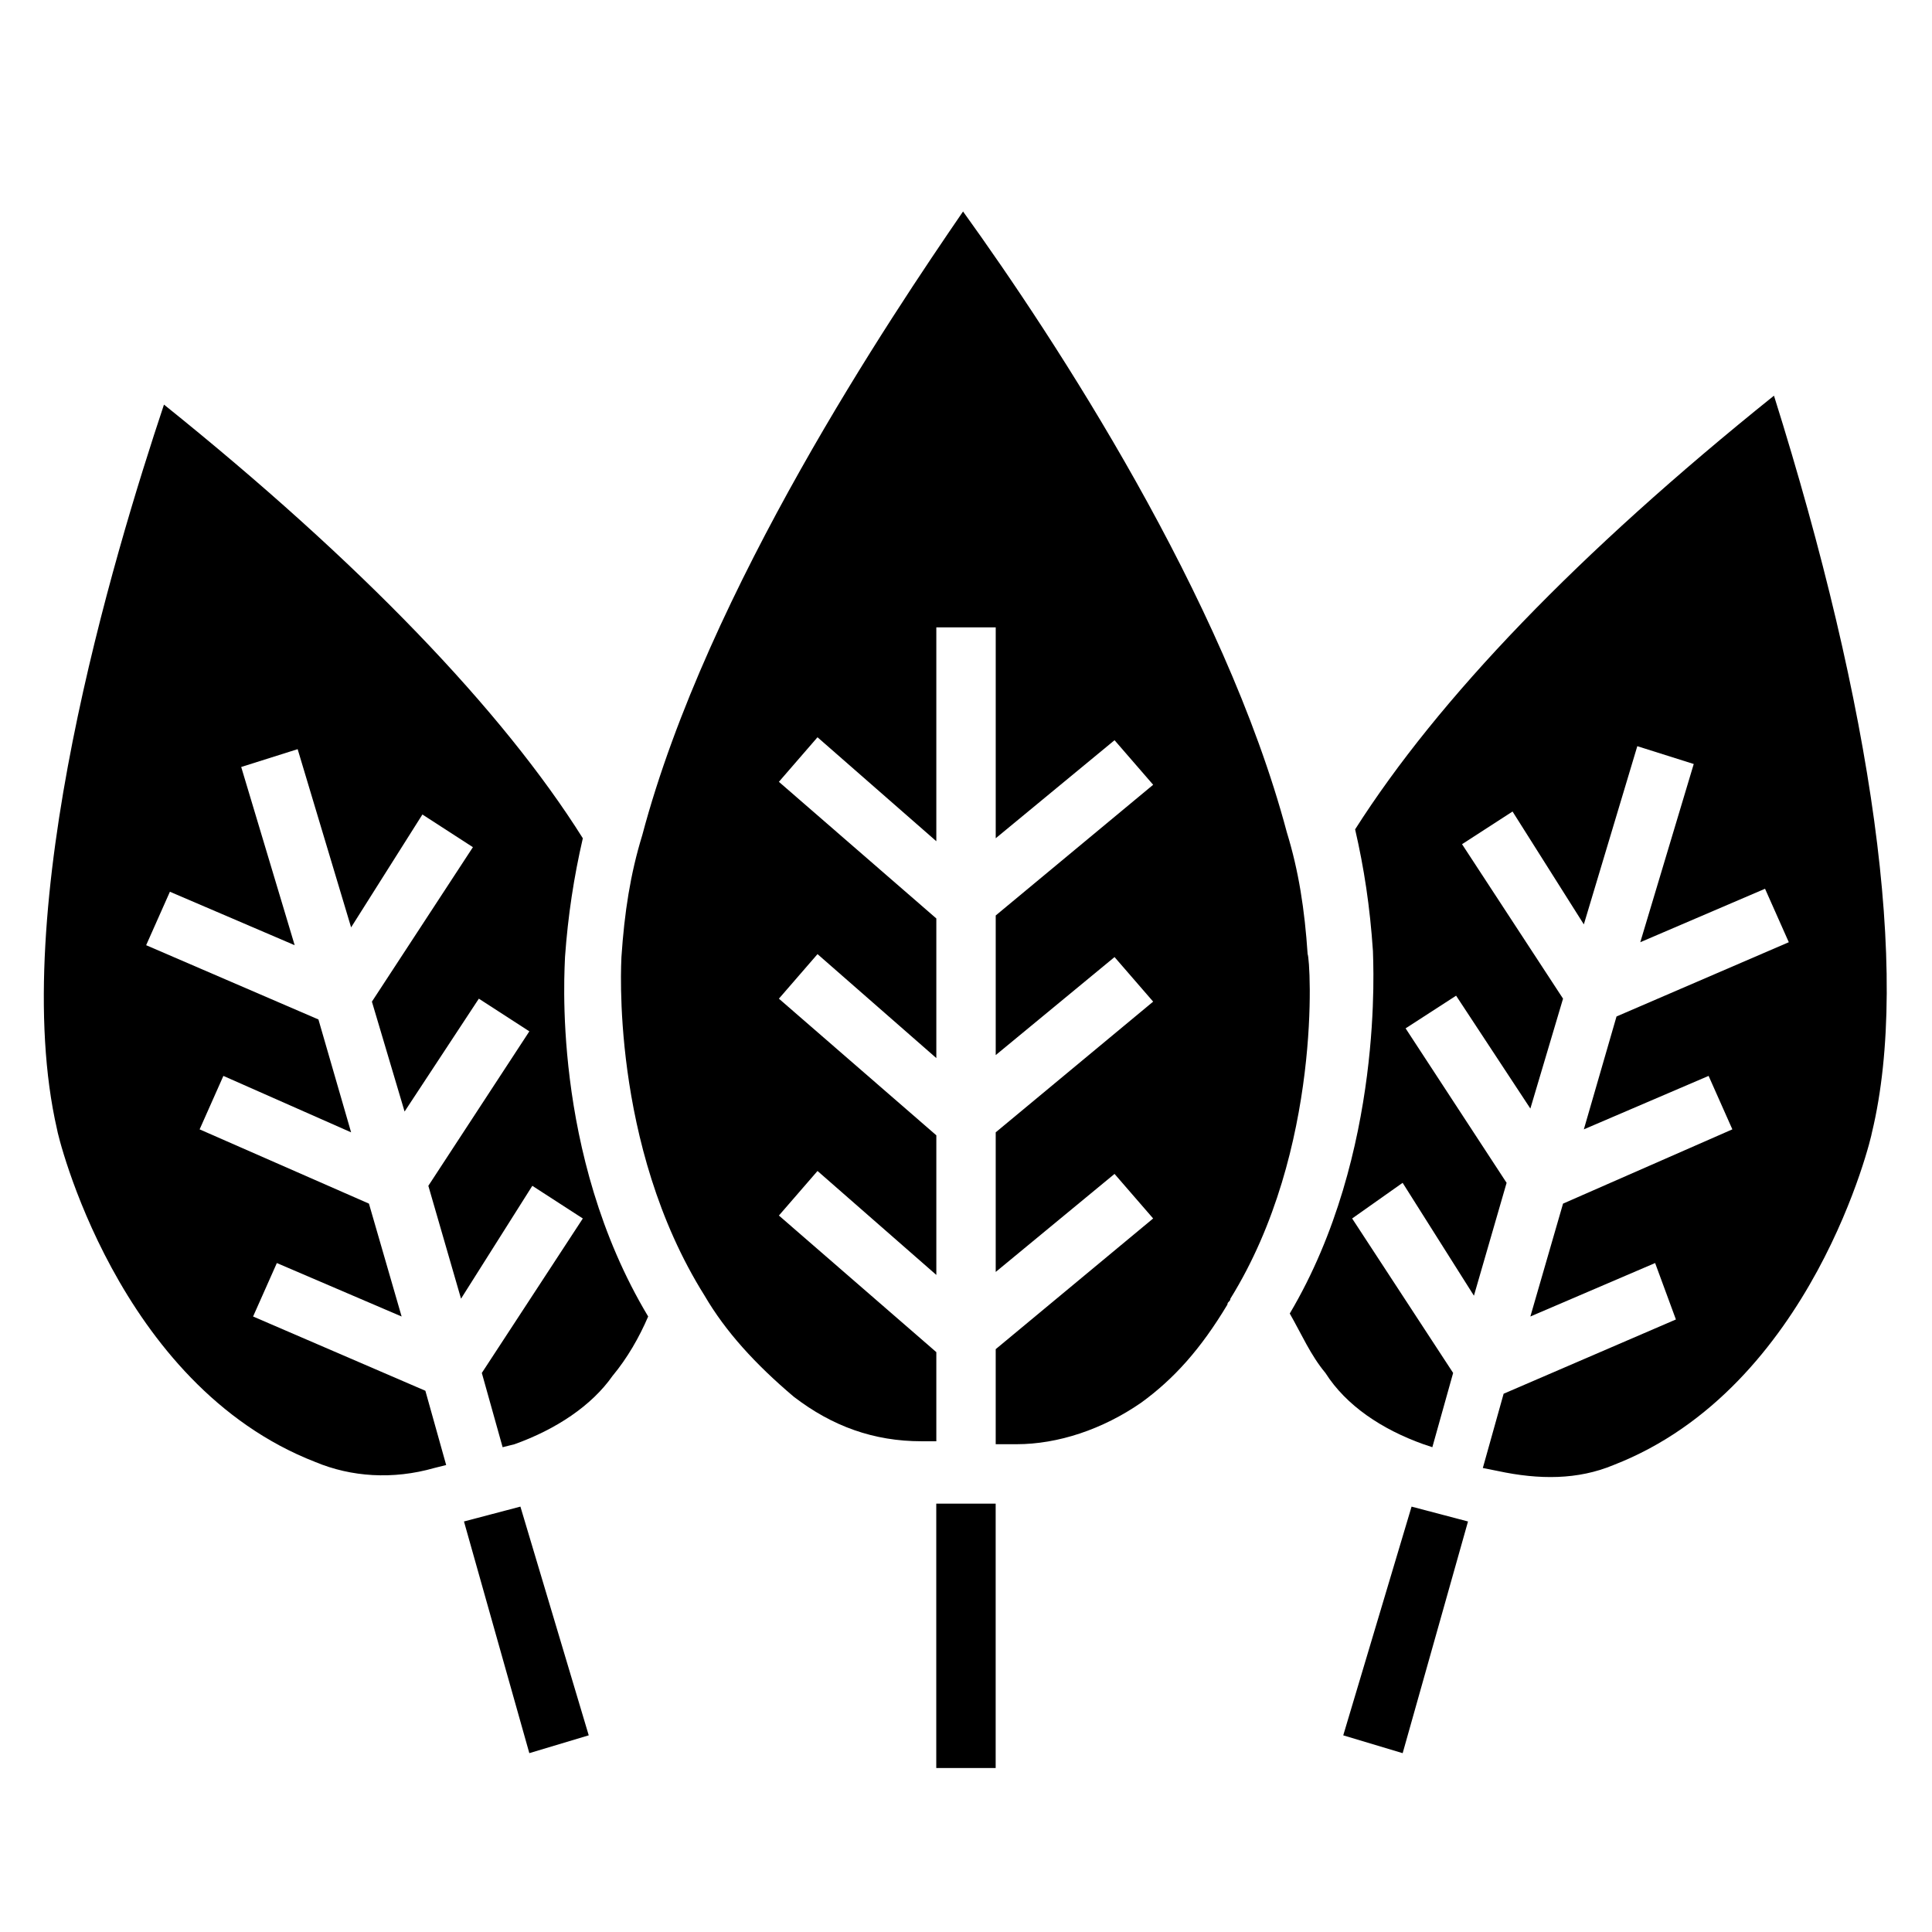
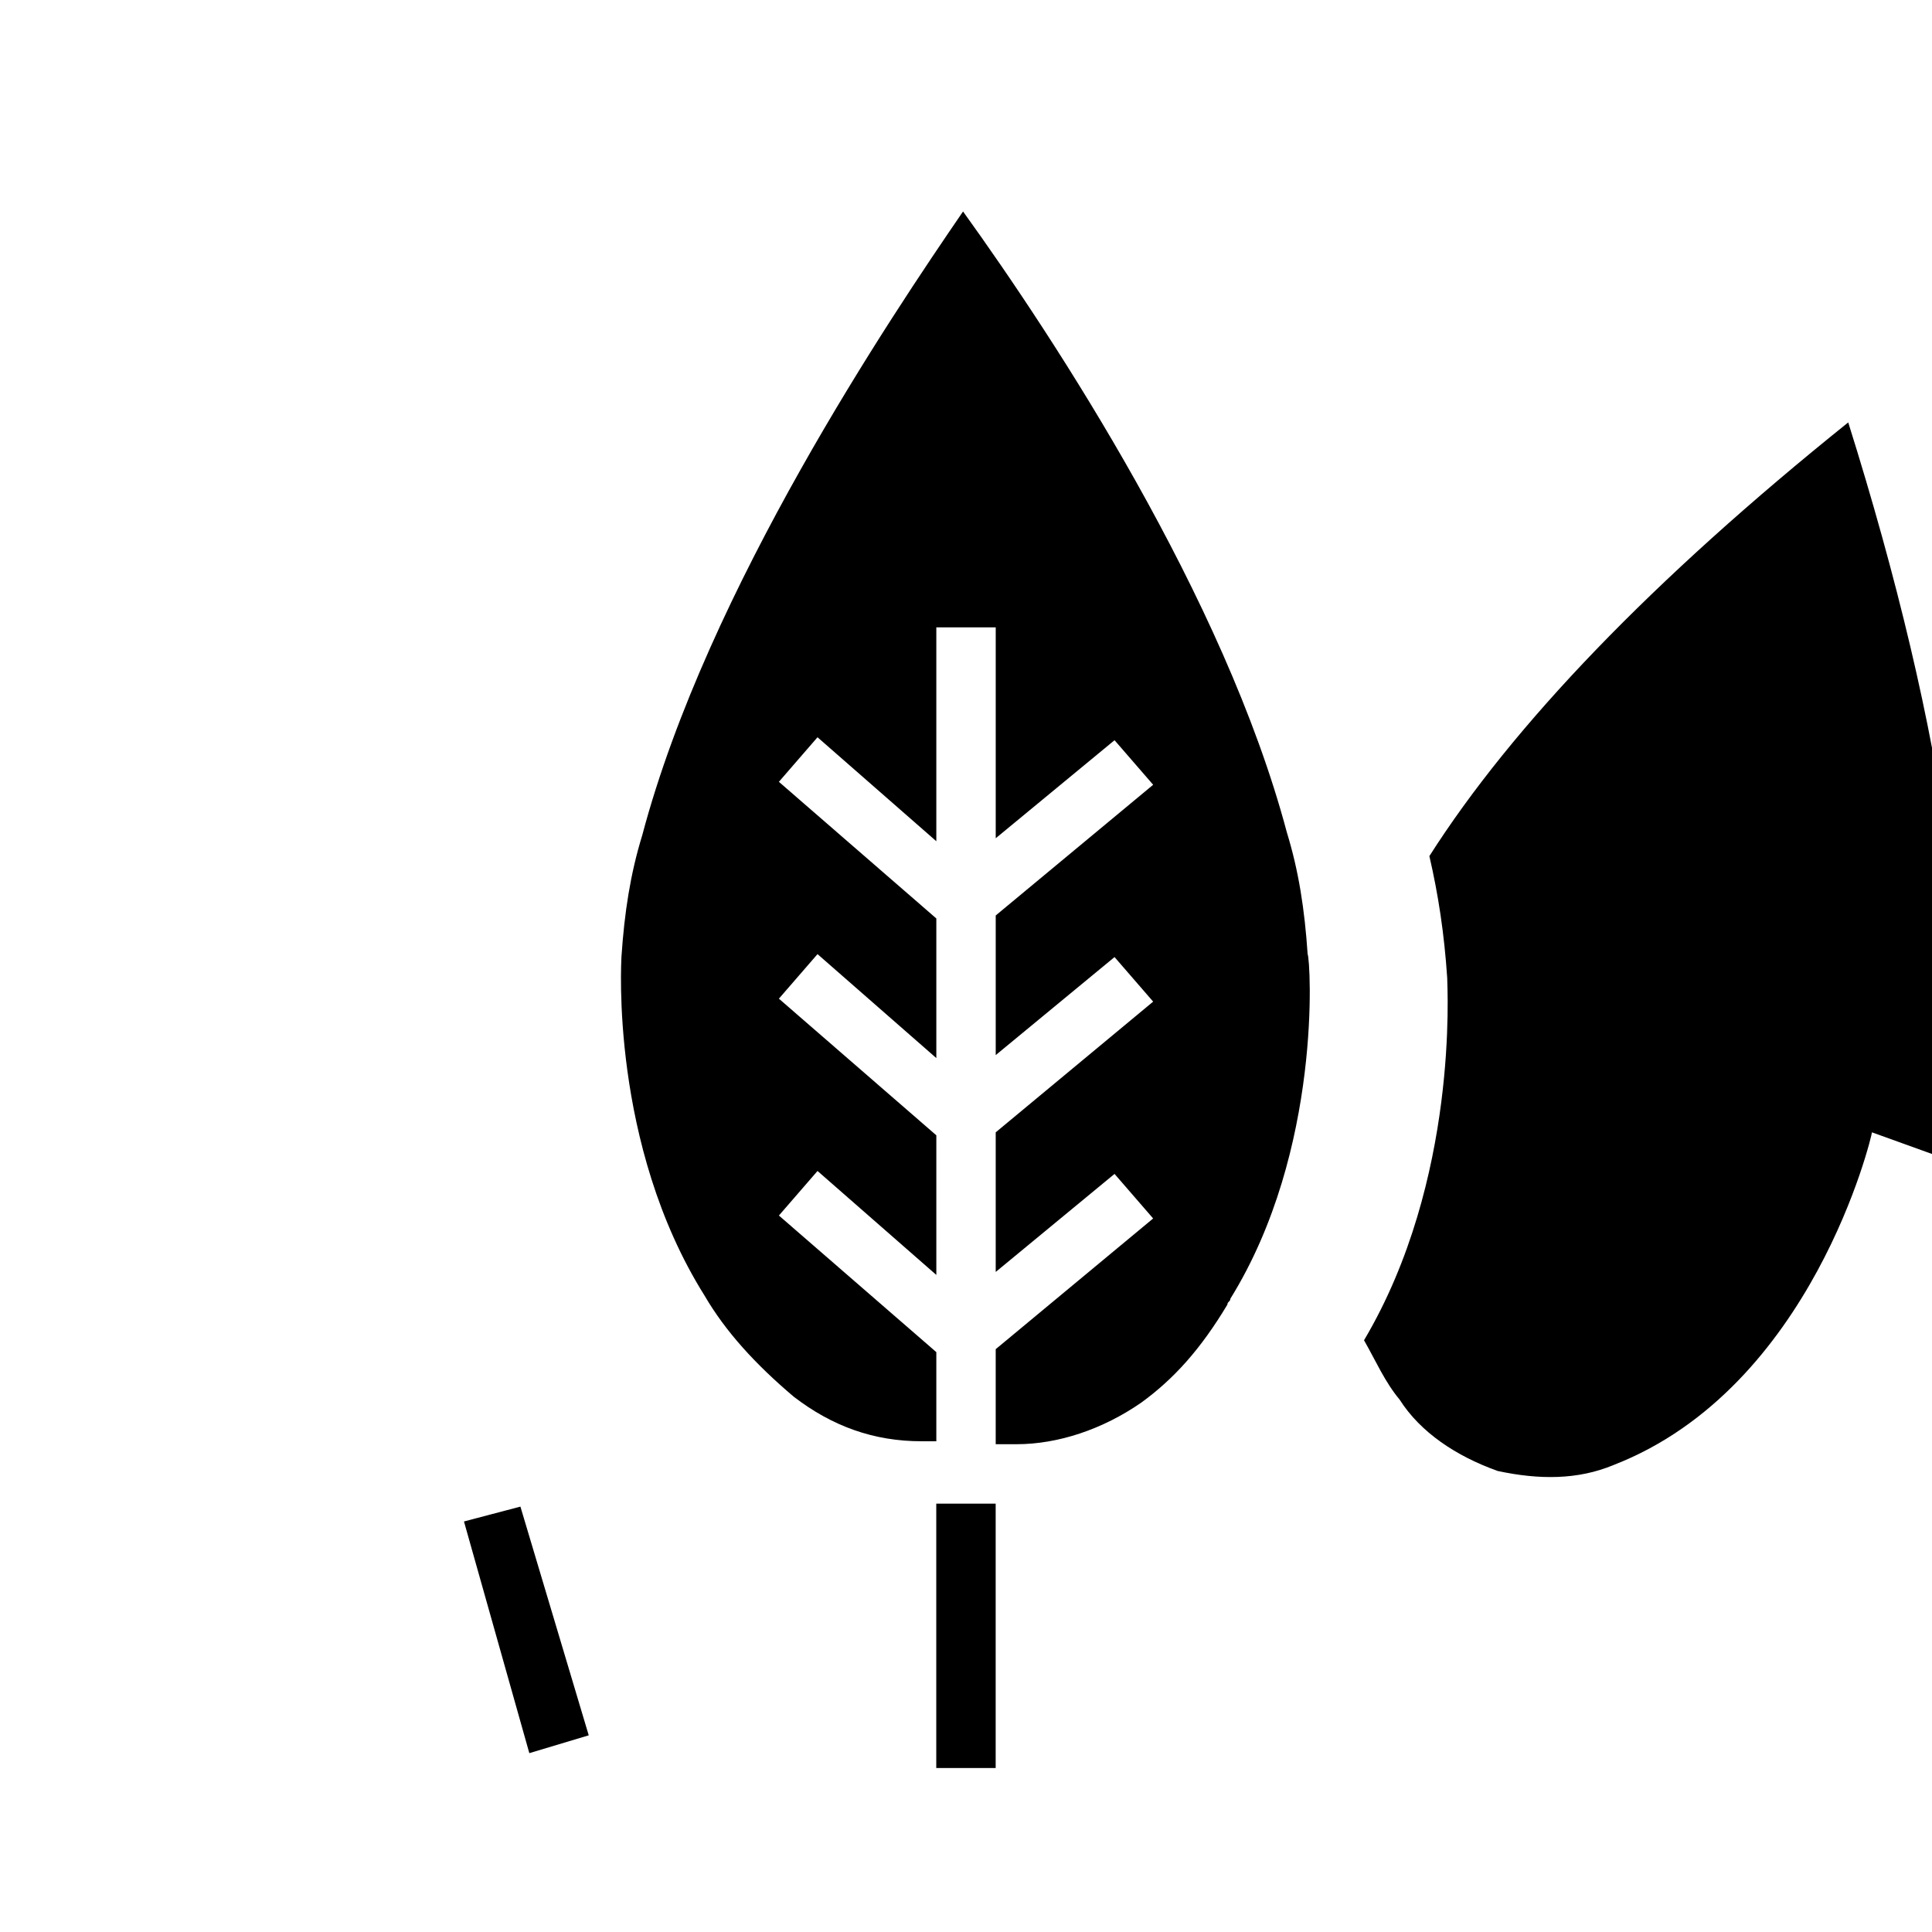
<svg xmlns="http://www.w3.org/2000/svg" fill="#000000" width="800px" height="800px" version="1.1" viewBox="144 144 512 512">
  <g>
    <path d="m392.12 542.48h15.742v70.062h-15.742z" />
-     <path d="m640.09 444.08c0 0.789-15.742 67.699-68.488 88.168-9.445 3.938-19.68 3.938-30.699 1.574l-3.938-0.789 5.512-19.68 45.656-19.68-5.508-14.957-33.062 14.168 8.66-29.914 44.871-19.68-6.297-14.168-33.062 14.168 8.66-29.914 45.656-19.68-6.297-14.168-33.062 14.168 14.168-47.23-14.957-4.723-14.168 47.23-18.895-29.914-13.383 8.66 26.766 40.934-8.66 29.125-19.68-29.914-13.383 8.66 26.766 40.934-8.66 29.914-18.895-29.914-13.379 9.449 26.766 40.934-5.512 19.68-2.363-0.789c-11.02-3.938-20.469-10.234-25.977-18.895-3.938-4.723-6.297-10.234-9.445-15.742 25.191-42.508 22.043-93.676 22.043-96.039-0.789-11.809-2.363-22.043-4.723-32.273 22.043-34.637 59.039-73.211 111-114.93 25.973 82.656 36.207 152.72 25.973 195.23z" />
+     <path d="m640.09 444.08c0 0.789-15.742 67.699-68.488 88.168-9.445 3.938-19.68 3.938-30.699 1.574c-11.02-3.938-20.469-10.234-25.977-18.895-3.938-4.723-6.297-10.234-9.445-15.742 25.191-42.508 22.043-93.676 22.043-96.039-0.789-11.809-2.363-22.043-4.723-32.273 22.043-34.637 59.039-73.211 111-114.93 25.973 82.656 36.207 152.72 25.973 195.23z" />
    <path d="m470.06 488.16c0 0.789-0.789 0.789-0.789 1.574-7.086 11.809-14.168 19.68-22.828 25.977-10.234 7.086-22.043 11.02-33.062 11.02l-5.508 0.004v-25.191l41.723-34.637-10.234-11.809-31.488 25.98v-37l41.723-34.637-10.234-11.809-31.488 25.977v-37l41.723-34.637-10.234-11.809-31.488 25.98v-55.891h-15.742v56.68l-31.488-27.551-10.234 11.809 41.723 36.211v37l-31.488-27.551-10.234 11.809 41.723 36.211v37l-31.488-27.551-10.234 11.809 41.719 36.203v23.617h-3.938c-12.594 0-23.617-3.938-33.852-11.809-10.234-8.66-18.105-17.32-23.617-26.766-25.191-40.148-22.043-88.953-22.043-89.742 0.789-11.809 2.363-22.043 5.512-32.273 17.32-65.336 66.125-137.76 85.02-165.31 24.402 33.852 69.273 102.34 85.805 164.52 3.148 10.234 4.723 20.469 5.512 32.273 0.789 1.578 3.938 51.957-20.465 91.316z" />
-     <path d="m518.08 543.27 14.957 3.938-17.316 61.398-15.746-4.723z" />
    <path d="m300.02 603.88-15.742 4.723-17.32-61.398 14.957-3.938z" />
-     <path d="m315.77 492.89c-2.363 5.512-5.512 11.02-9.445 15.742-5.512 7.871-14.957 14.168-25.977 18.105l-3.148 0.789-5.512-19.68 26.766-40.934-13.383-8.66-18.895 29.914-8.66-29.914 26.766-40.934-13.383-8.66-19.68 29.914-8.66-29.125 26.766-40.934-13.383-8.66-18.895 29.914-14.168-47.23-14.957 4.723 14.168 47.23-33.062-14.168-6.297 14.168 45.656 19.68 8.66 29.914-33.848-14.957-6.297 14.168 44.871 19.68 8.66 29.914-33.066-14.168-6.297 14.168 45.656 19.68 5.512 19.68-3.148 0.789c-11.02 3.148-22.043 2.363-31.488-1.574-52.742-20.469-68.488-87.379-68.488-88.168-13.383-58.25 14.957-151.93 28.34-192.07 51.957 41.723 89.742 81.082 111 114.93-2.363 10.234-3.938 20.469-4.723 31.488 0 2.363-3.938 51.957 22.043 95.25z" />
  </g>
</svg>